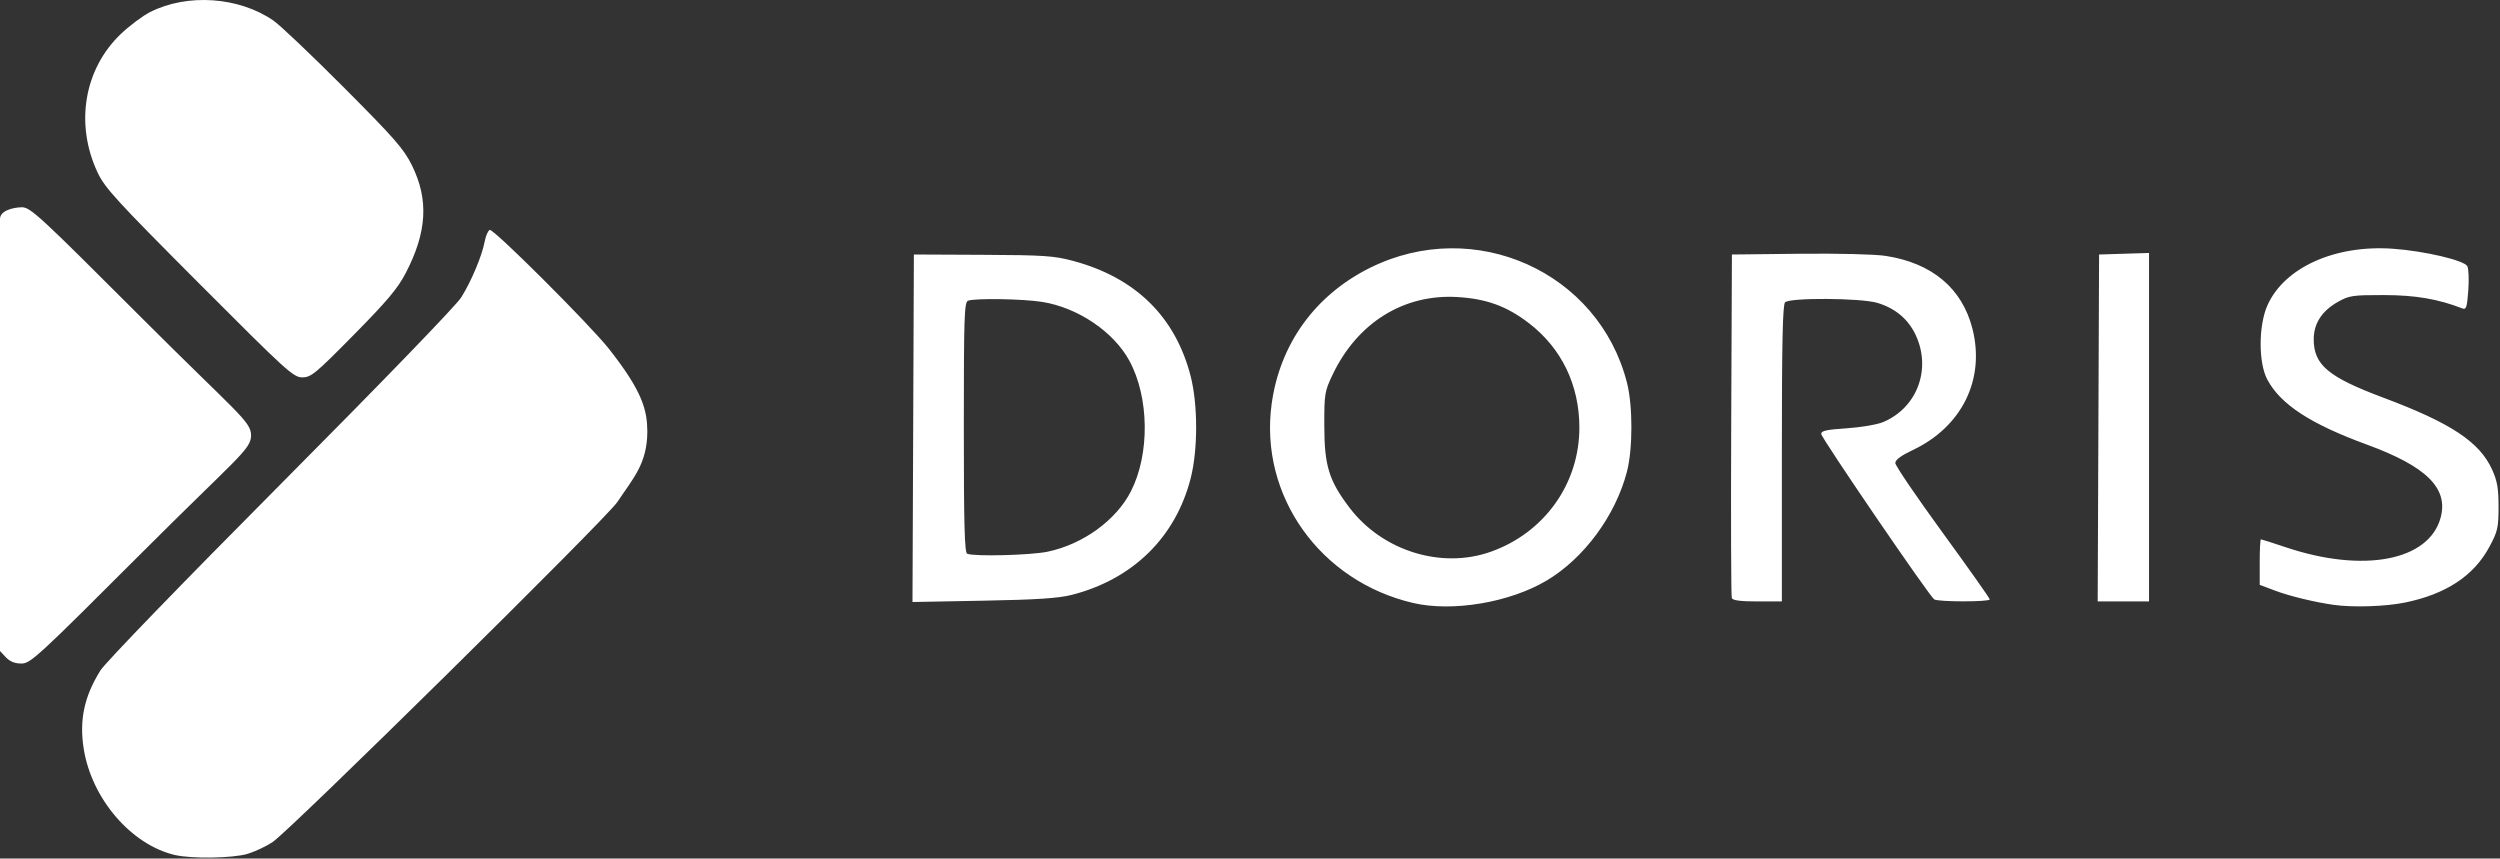
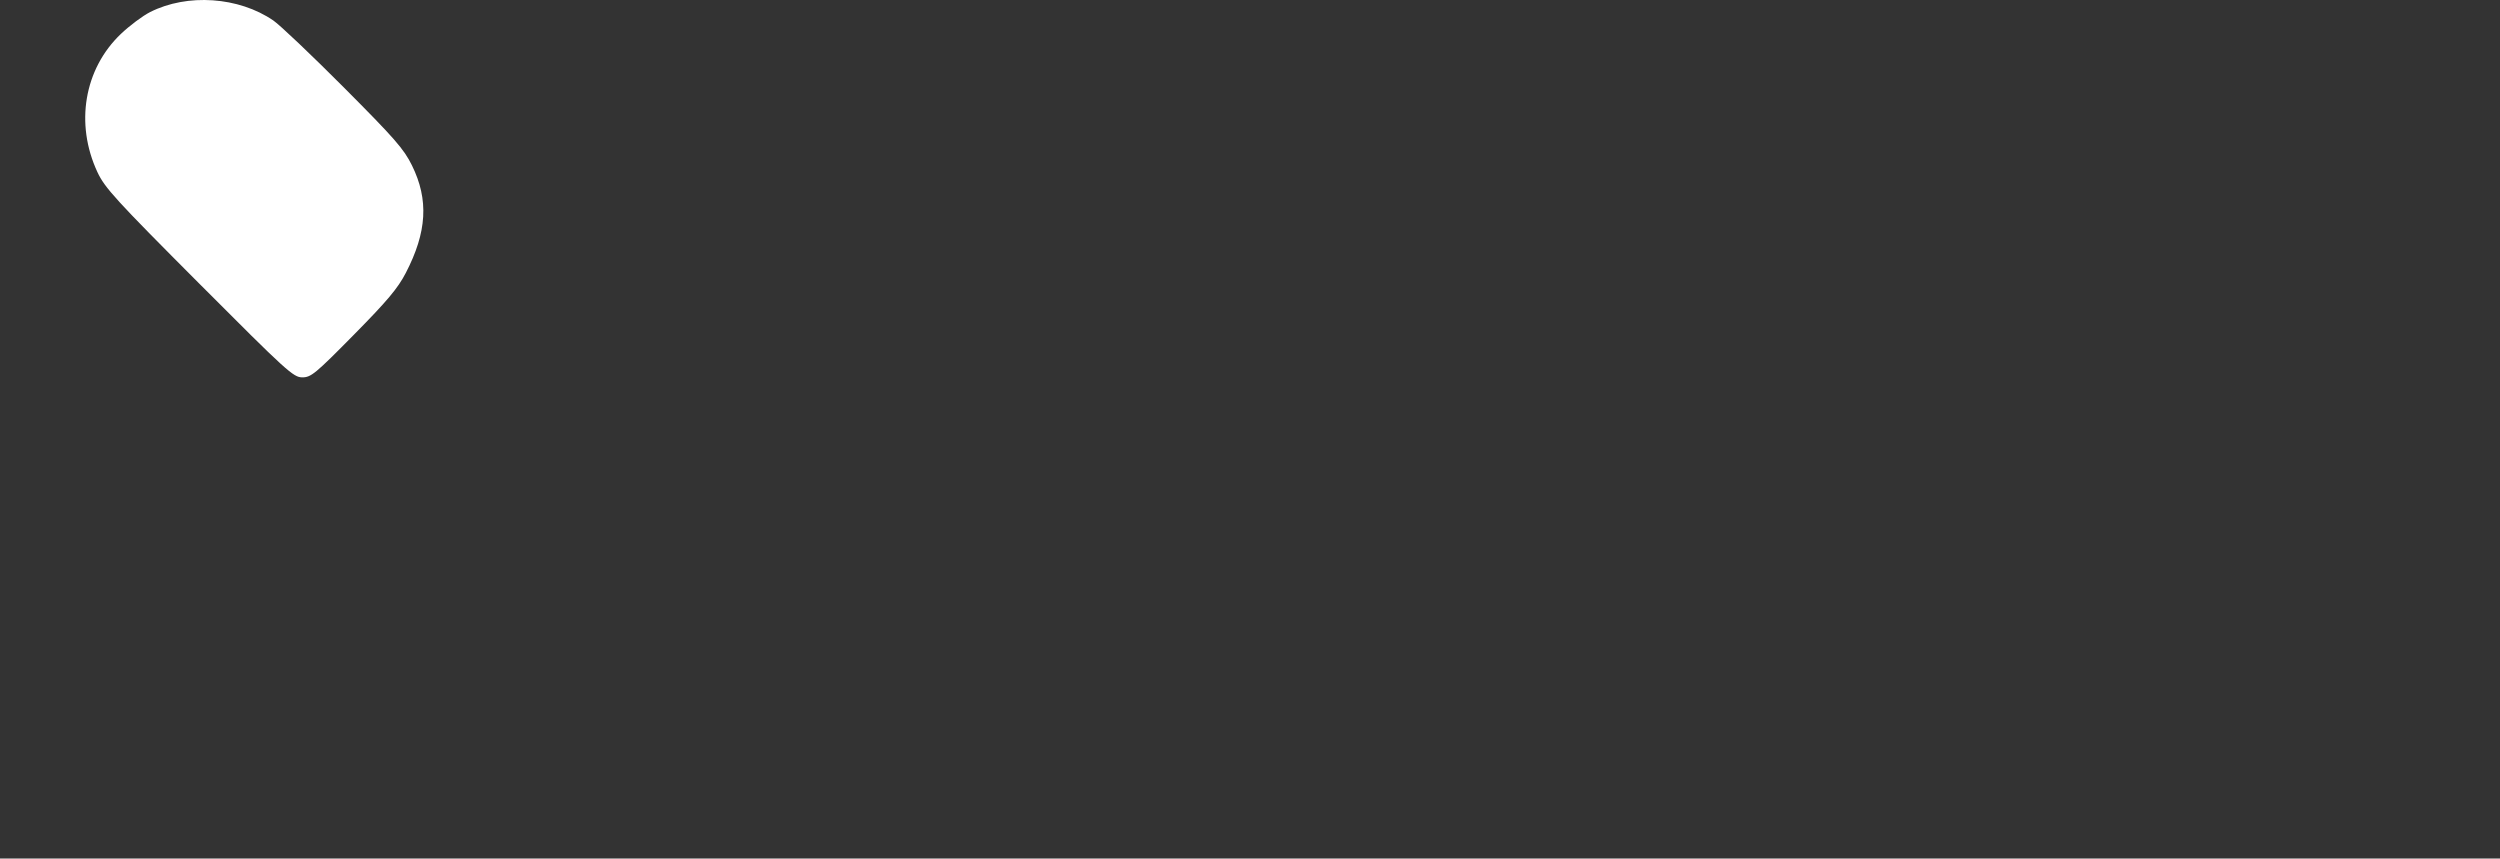
<svg xmlns="http://www.w3.org/2000/svg" width="926px" height="318px" viewBox="0 0 926 318" version="1.1">
  <rect x="0" y="0" width="926" height="318" fill="#333333" stroke="none" />
  <title>doris</title>
  <g id="页面-1" stroke="none" stroke-width="1" fill="none" fill-rule="evenodd">
    <g id="doris" fill="#FFFFFF" fill-rule="nonzero">
-       <path d="M64.746,316.685 C48.568,312.872 33.953,295.844 31.014,277.385 C29.317,266.719 31.188,257.942 37.213,248.313 C39.018,245.428 67.595,215.89 104.01,179.27 C141.199,141.871 168.975,113.149 170.836,110.166 C174.613,104.113 178.535,94.768 179.535,89.435 C179.93,87.331 180.774,85.411 181.411,85.166 C182.787,84.638 218.85,120.638 225.593,129.27 C238.048,145.05 239.701,151.937 239.775,159.792 C239.723,171.765 234.606,177.011 228.664,185.949 C224.624,192.027 107.638,307.424 100.989,311.889 C98.612,313.485 94.41,315.462 91.652,316.281 C86.16,317.912 70.923,318.141 64.746,316.685 L64.746,316.685 Z" id="path2076" />
      <path d="M73.78,105.02 C42.799,73.954 38.804,69.581 36.091,63.77 C27.722,45.849 31.161,25.552 44.764,12.577 C47.978,9.511 52.849,5.867 55.587,4.48 C69.389,-2.514 88.454,-1.206 101.275,7.616 C103.717,9.295 115.481,20.472 127.417,32.452 C146.205,51.309 149.585,55.177 152.581,61.252 C158.864,73.995 158.175,85.938 150.278,101.146 C147.326,106.83 143.436,111.456 131.039,124.024 C116.796,138.465 115.206,139.778 111.968,139.774 C108.659,139.77 106.243,137.572 73.78,105.02 Z" id="path2074" />
-       <path d="M2.174,243.456 L0,241.141 L0,161.13 L0,81.119 C0,77.896 5.189,76.811 8.069,76.77 C11.266,76.77 14.384,79.646 52.255,117.525 C87.804,153.083 93.002,156.037 93,161.279 C92.998,166.522 87.807,169.471 52.245,205.025 C13.791,243.471 11.289,245.77 7.92,245.77 C5.48,245.77 3.66,245.037 2.174,243.456 Z" id="path2072" />
-       <path d="M523.5,223.36 C488.977,215.36 466.374,183.598 471.02,149.613 C474.059,127.377 487.167,109.255 507.5,99.178 C546.128,80.035 592.162,100.644 602.635,141.77 C604.824,150.366 604.812,166.262 602.61,174.739 C598.389,190.987 586.684,206.843 572.849,215.054 C559.17,223.172 538.038,226.729 523.5,223.36 L523.5,223.36 Z M552.107,204.396 C572.002,197.373 585,179.2 585,158.407 C585,142.615 578.425,129 566.304,119.696 C558.126,113.419 550.625,110.675 539.864,110.027 C519.968,108.827 502.785,119.503 493.599,138.77 C490.641,144.975 490.501,145.838 490.52,157.77 C490.544,172.508 492.245,178.029 499.85,188.042 C511.992,204.03 533.805,210.856 552.107,204.396 L552.107,204.396 Z M864.5,224.055 C857.532,223.091 848.114,220.812 842.75,218.792 L837,216.627 L837,208.199 C837,203.563 837.199,199.77 837.443,199.77 C837.687,199.77 841.853,201.099 846.702,202.724 C875.473,212.363 899.708,207.709 904.014,191.718 C906.945,180.834 898.791,172.768 876.671,164.67 C855.777,157.021 844.707,149.783 839.799,140.562 C836.488,134.341 836.528,120.504 839.879,113.043 C846.163,99.052 864.911,90.613 886.331,92.133 C898.004,92.962 912.747,96.423 913.903,98.606 C914.387,99.522 914.545,103.557 914.254,107.574 C913.804,113.763 913.477,114.783 912.112,114.256 C902.969,110.727 894.713,109.32 883,109.296 C871.497,109.272 870.144,109.47 866.039,111.77 C860.038,115.133 856.999,119.808 857.004,125.668 C857.012,135.158 862.358,139.648 882.724,147.271 C907.834,156.67 918.484,163.718 923.101,173.991 C925.003,178.223 925.471,180.957 925.461,187.77 C925.449,195.52 925.147,196.829 922.044,202.596 C916.291,213.289 906.001,220.069 890.792,223.189 C883.664,224.651 871.662,225.047 864.5,224.055 L864.5,224.055 Z M338.243,158.628 L338.5,94.27 L364,94.386 C386.671,94.489 390.388,94.739 397.5,96.642 C420.596,102.821 435.394,117.35 441.028,139.38 C443.723,149.917 443.723,166.623 441.028,177.161 C435.434,199.033 419.601,214.556 396.985,220.343 C392.074,221.6 384.126,222.122 364.243,222.494 L337.985,222.986 L338.243,158.628 Z M388.122,204.332 C401.212,201.557 413.435,192.678 418.894,181.978 C425.943,168.16 425.686,147.151 418.302,133.584 C412.457,122.845 399.226,113.931 386,111.822 C378.915,110.692 361.119,110.404 358.582,111.377 C357.171,111.919 357,116.988 357,158.294 C357,194.406 357.275,204.715 358.25,205.108 C360.957,206.2 381.871,205.657 388.122,204.332 L388.122,204.332 Z M641.459,221.52 C641.197,220.833 641.098,191.92 641.241,157.27 L641.5,94.27 L666.5,93.992 C680.766,93.834 694.482,94.173 698.445,94.782 C715.632,97.423 726.791,106.79 730.595,121.77 C735.36,140.534 726.706,158.095 708.442,166.724 C704.102,168.775 702.006,170.339 702.019,171.519 C702.029,172.482 709.904,184.067 719.519,197.264 C729.133,210.46 737,221.598 737,222.014 C737,222.987 717.851,222.979 716.421,222.005 C714.584,220.755 674.703,162.362 674.598,160.77 C674.52,159.576 676.435,159.143 684,158.644 C689.225,158.3 695.3,157.264 697.5,156.343 C710.087,151.074 715.467,136.758 709.598,124.153 C706.835,118.22 702.051,114.192 695.386,112.186 C689.323,110.361 662.975,110.195 661.2,111.97 C660.296,112.874 660,126.681 660,167.97 L660,222.77 L650.969,222.77 C644.665,222.77 641.793,222.392 641.459,221.52 L641.459,221.52 Z M777.243,158.52 L777.5,94.27 L786.75,93.983 L796,93.695 L796,158.233 L796,222.77 L786.493,222.77 L776.985,222.77 L777.243,158.52 Z" id="path2070" />
    </g>
  </g>
</svg>